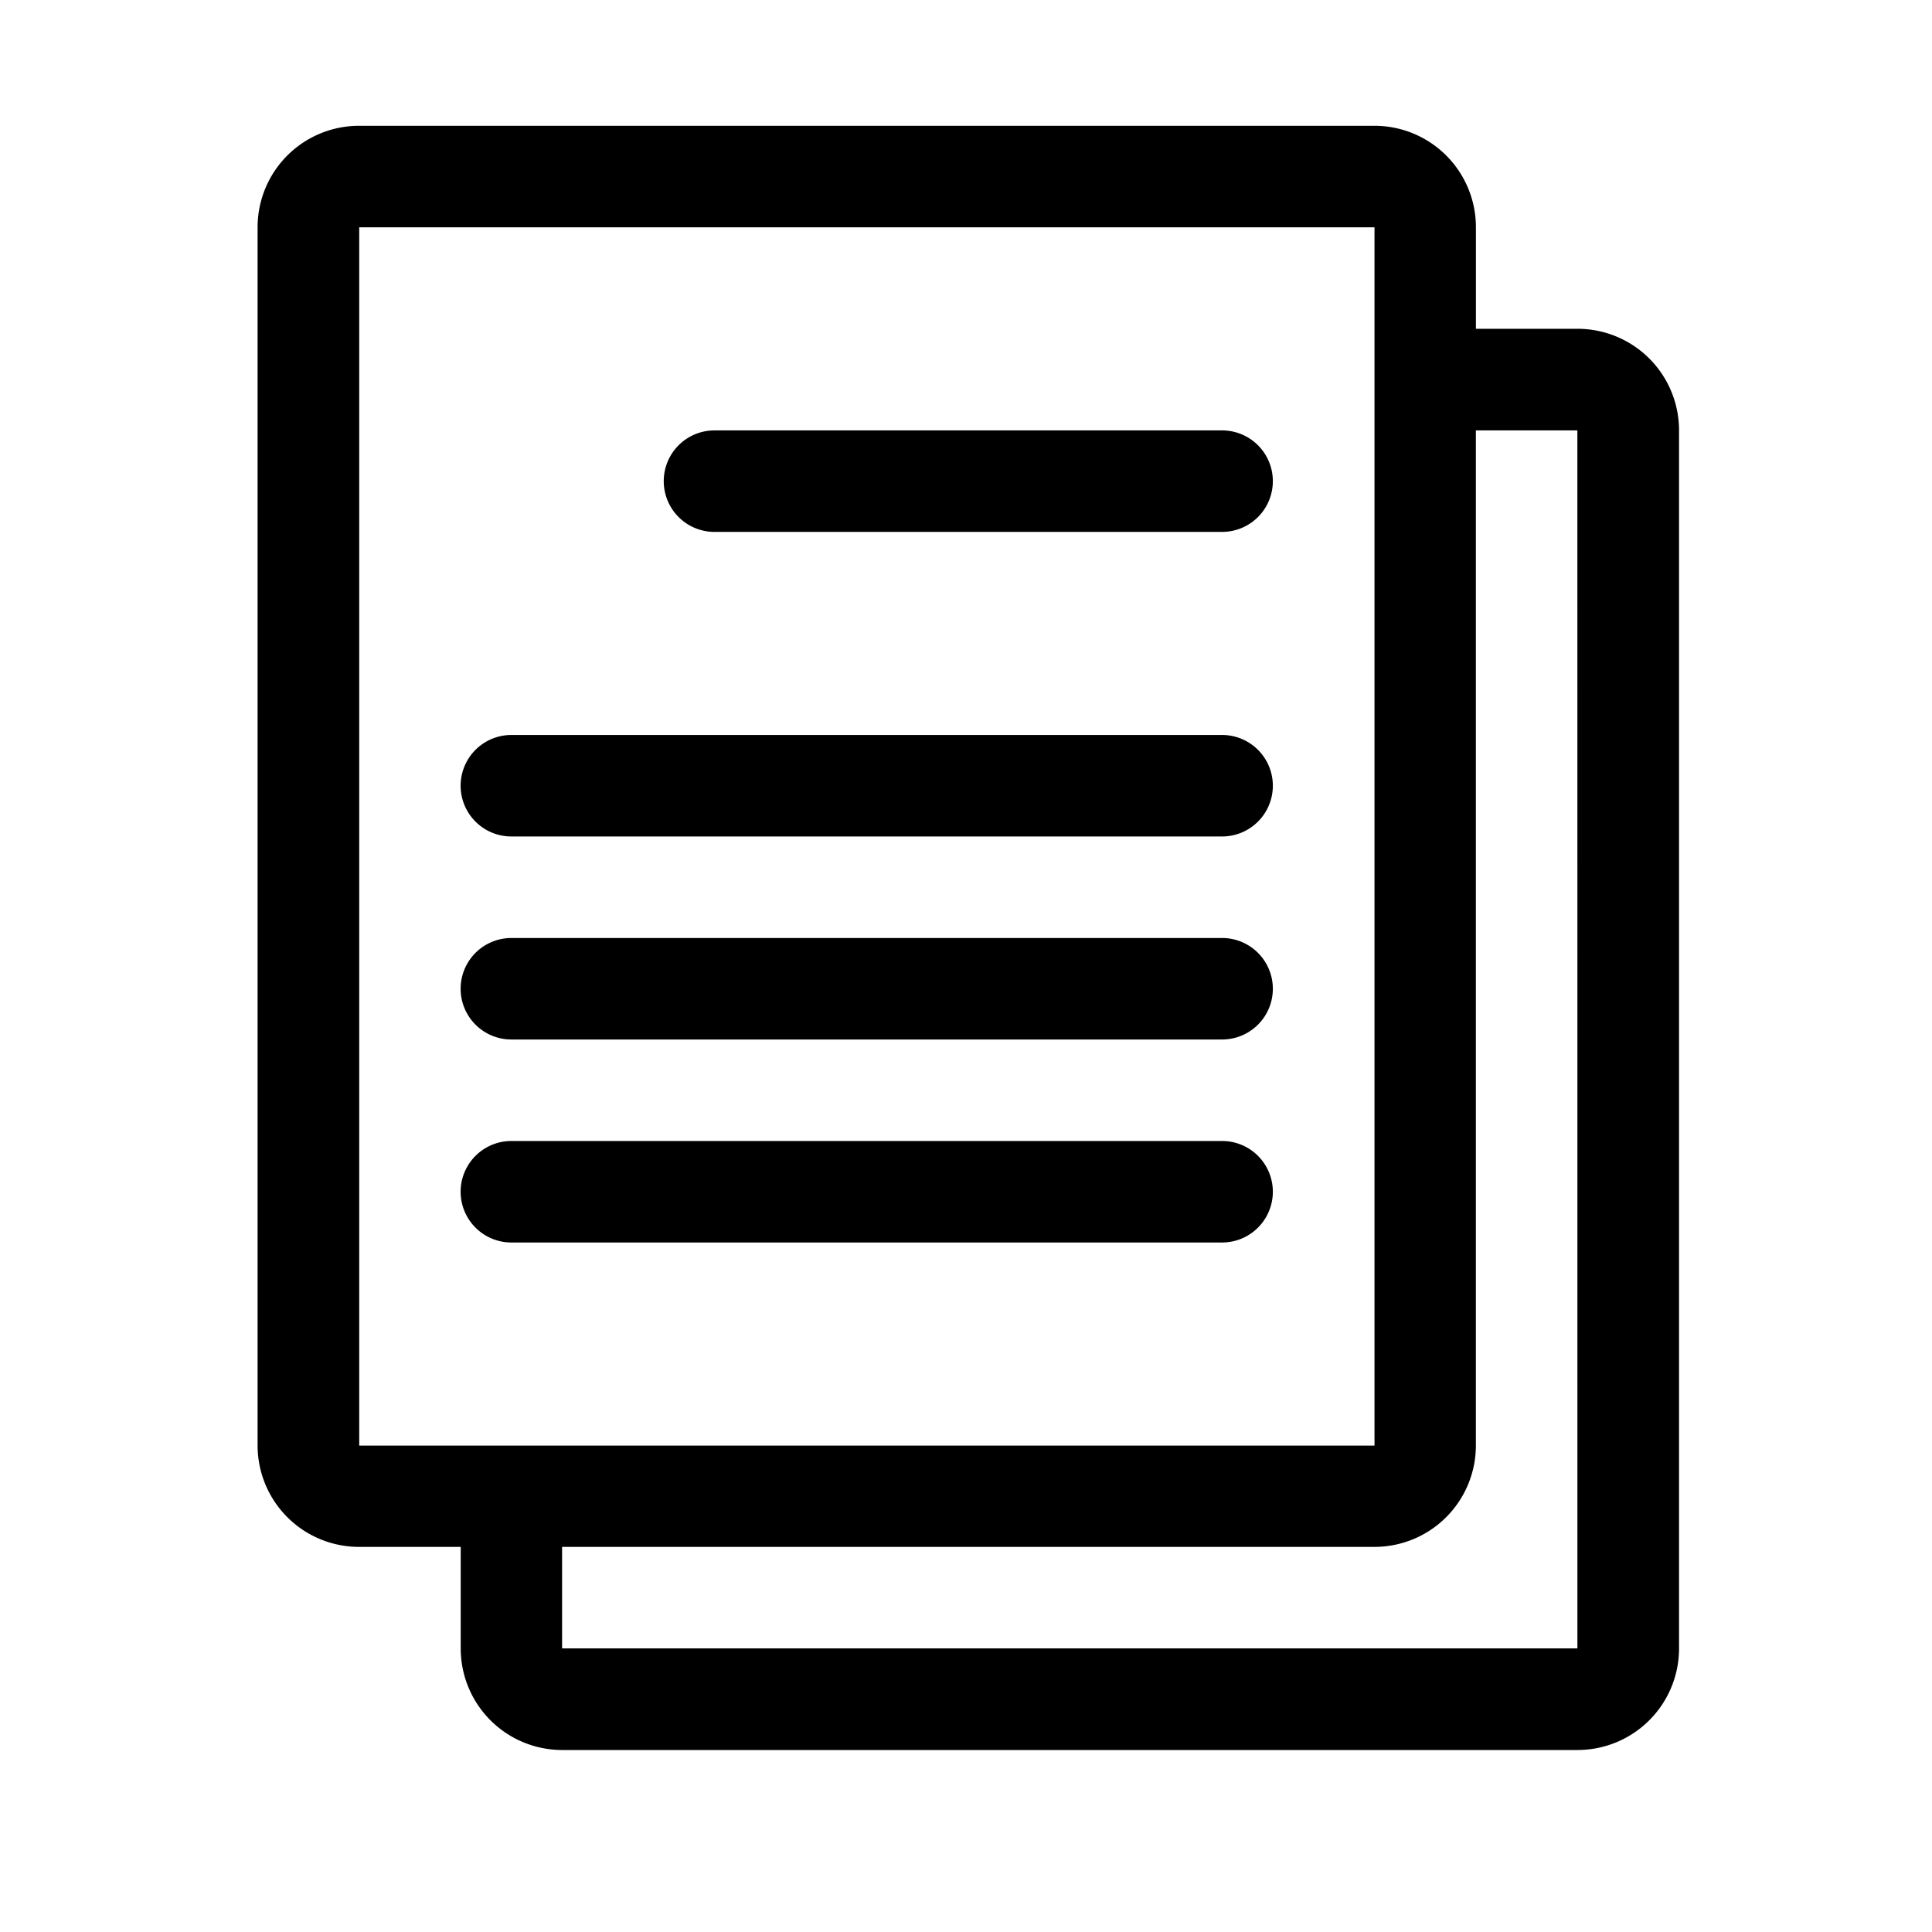
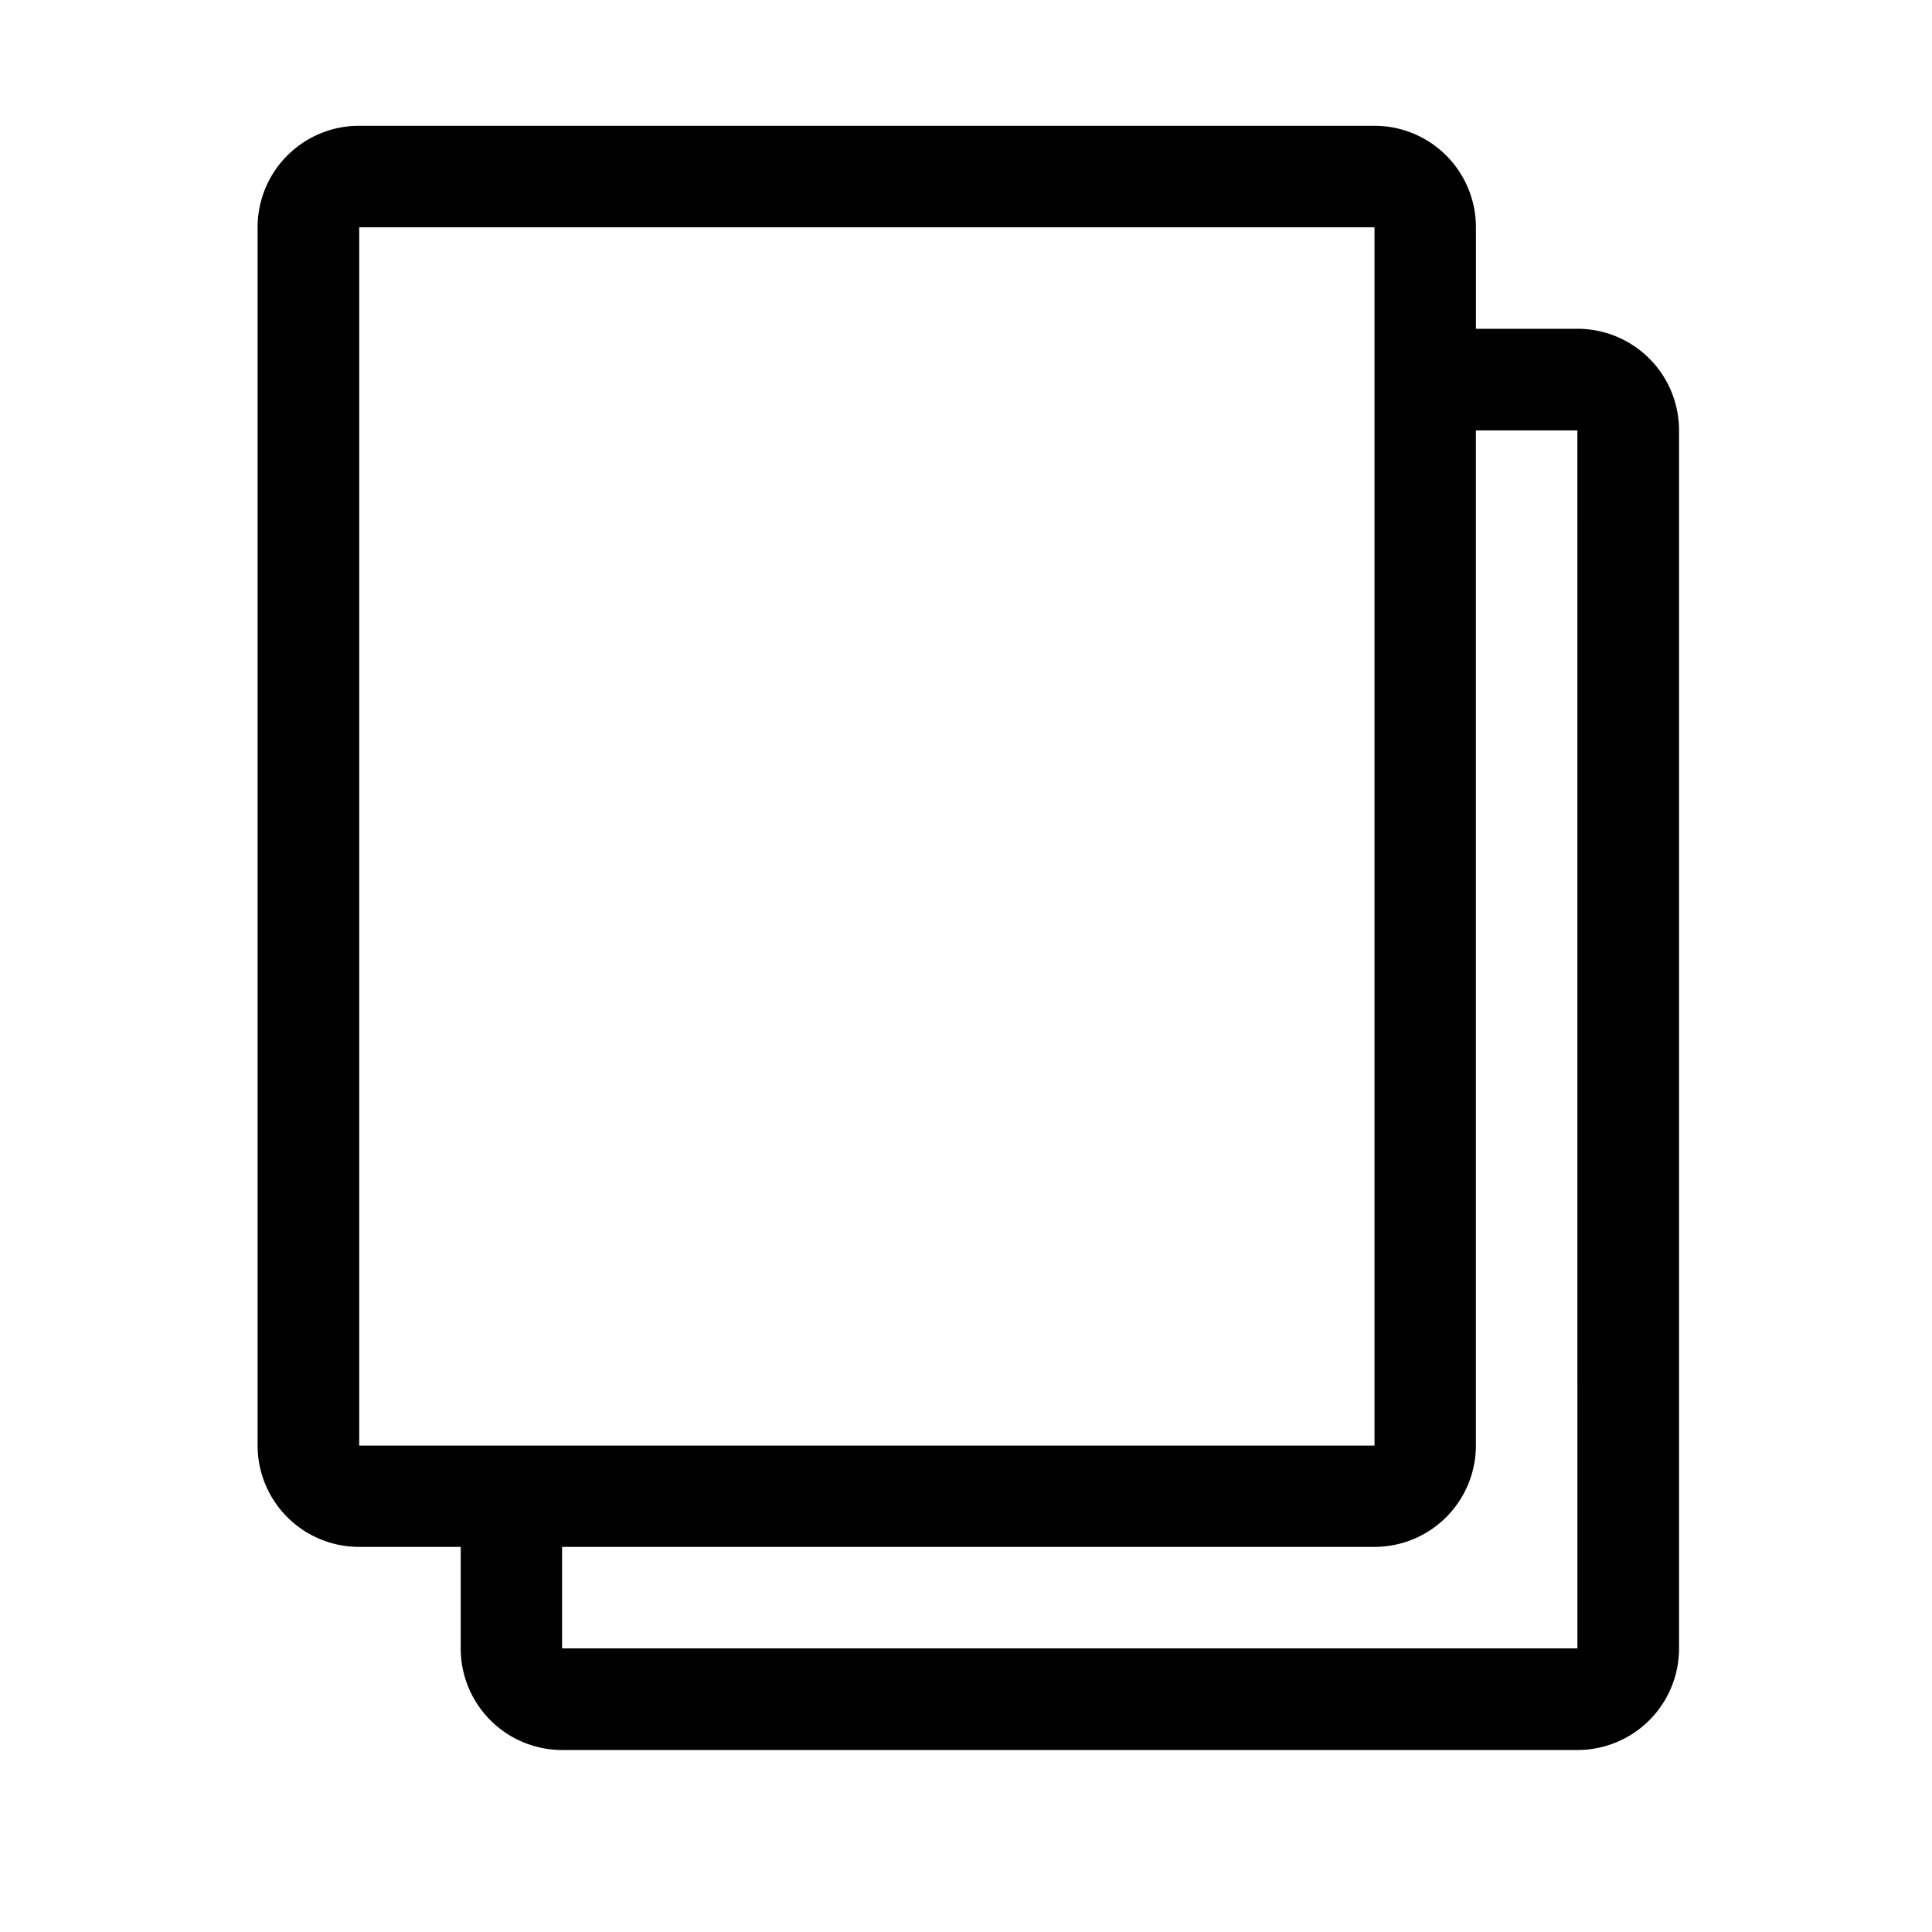
<svg xmlns="http://www.w3.org/2000/svg" width="45" height="45" viewBox="0 0 45 45">
  <defs>
    <clipPath id="clip-path">
      <rect id="長方形_53" data-name="長方形 53" width="33.107" height="37.836" />
    </clipPath>
  </defs>
  <g id="index-btn01-b" transform="translate(-523 -4934)">
    <g id="グループ_22" data-name="グループ 22" transform="translate(529 4936.93)">
      <g id="グループ_21" data-name="グループ 21" transform="translate(0 0)" clip-path="url(#clip-path)">
        <path id="パス_46" data-name="パス 46" d="M30.741,4.728H28.377V2.364A2.362,2.362,0,0,0,26.015,0H2.367A2.363,2.363,0,0,0,0,2.364V30.741A2.363,2.363,0,0,0,2.367,33.1H4.731v2.364a2.364,2.364,0,0,0,2.361,2.367H30.741a2.365,2.365,0,0,0,2.367-2.367V7.095a2.365,2.365,0,0,0-2.367-2.367M2.367,2.364H26.015V30.741H2.367Zm28.374,33.1H7.092V33.1H26.015a2.362,2.362,0,0,0,2.361-2.364V7.095h2.364Z" transform="translate(0 0)" />
-         <path id="パス_47" data-name="パス 47" d="M16.491,2.614H4.668a1.182,1.182,0,1,0,0,2.364H16.491a1.182,1.182,0,1,0,0-2.364" transform="translate(5.974 4.481)" />
-         <path id="パス_48" data-name="パス 48" d="M19.479,5.228H2.925a1.182,1.182,0,1,0,0,2.364H19.479a1.182,1.182,0,1,0,0-2.364" transform="translate(2.986 8.961)" />
-         <path id="パス_49" data-name="パス 49" d="M19.479,6.97H2.925a1.182,1.182,0,1,0,0,2.364H19.479a1.182,1.182,0,1,0,0-2.364" transform="translate(2.986 11.948)" />
-         <path id="パス_50" data-name="パス 50" d="M19.479,8.712H2.925a1.182,1.182,0,1,0,0,2.364H19.479a1.182,1.182,0,1,0,0-2.364" transform="translate(2.986 14.934)" />
      </g>
    </g>
-     <rect id="長方形_197" data-name="長方形 197" width="45" height="45" transform="translate(523 4934)" fill="none" />
  </g>
</svg>